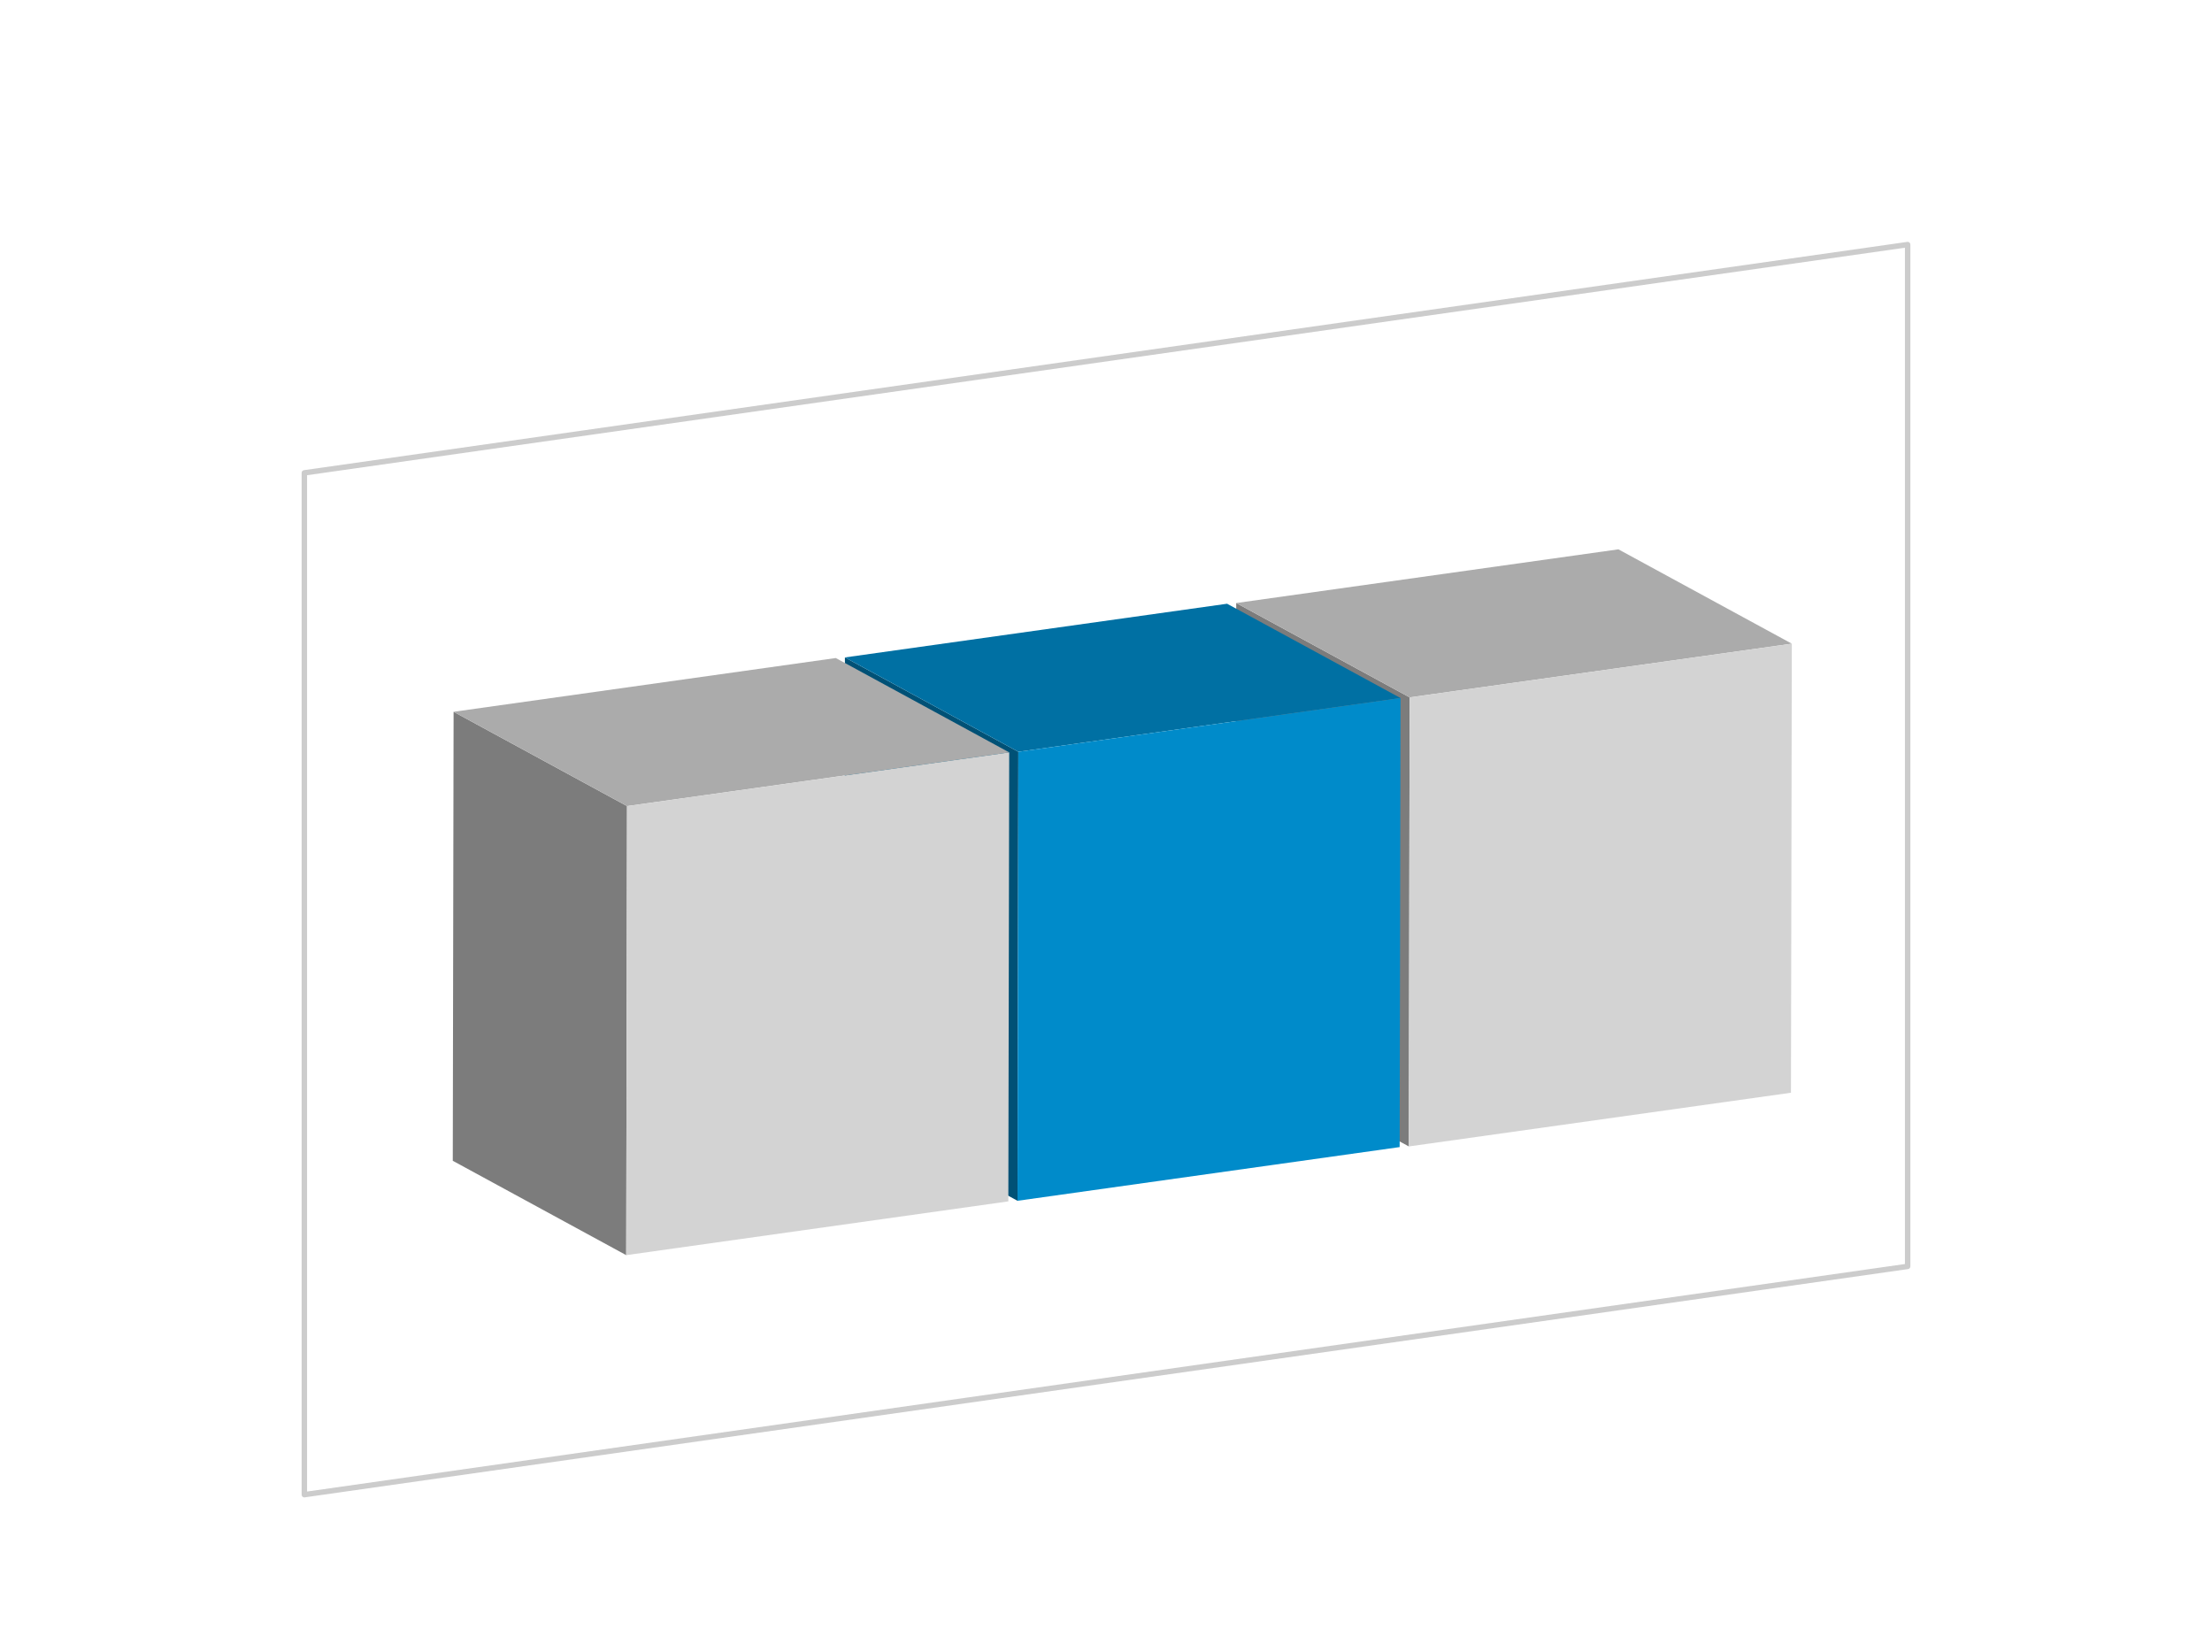
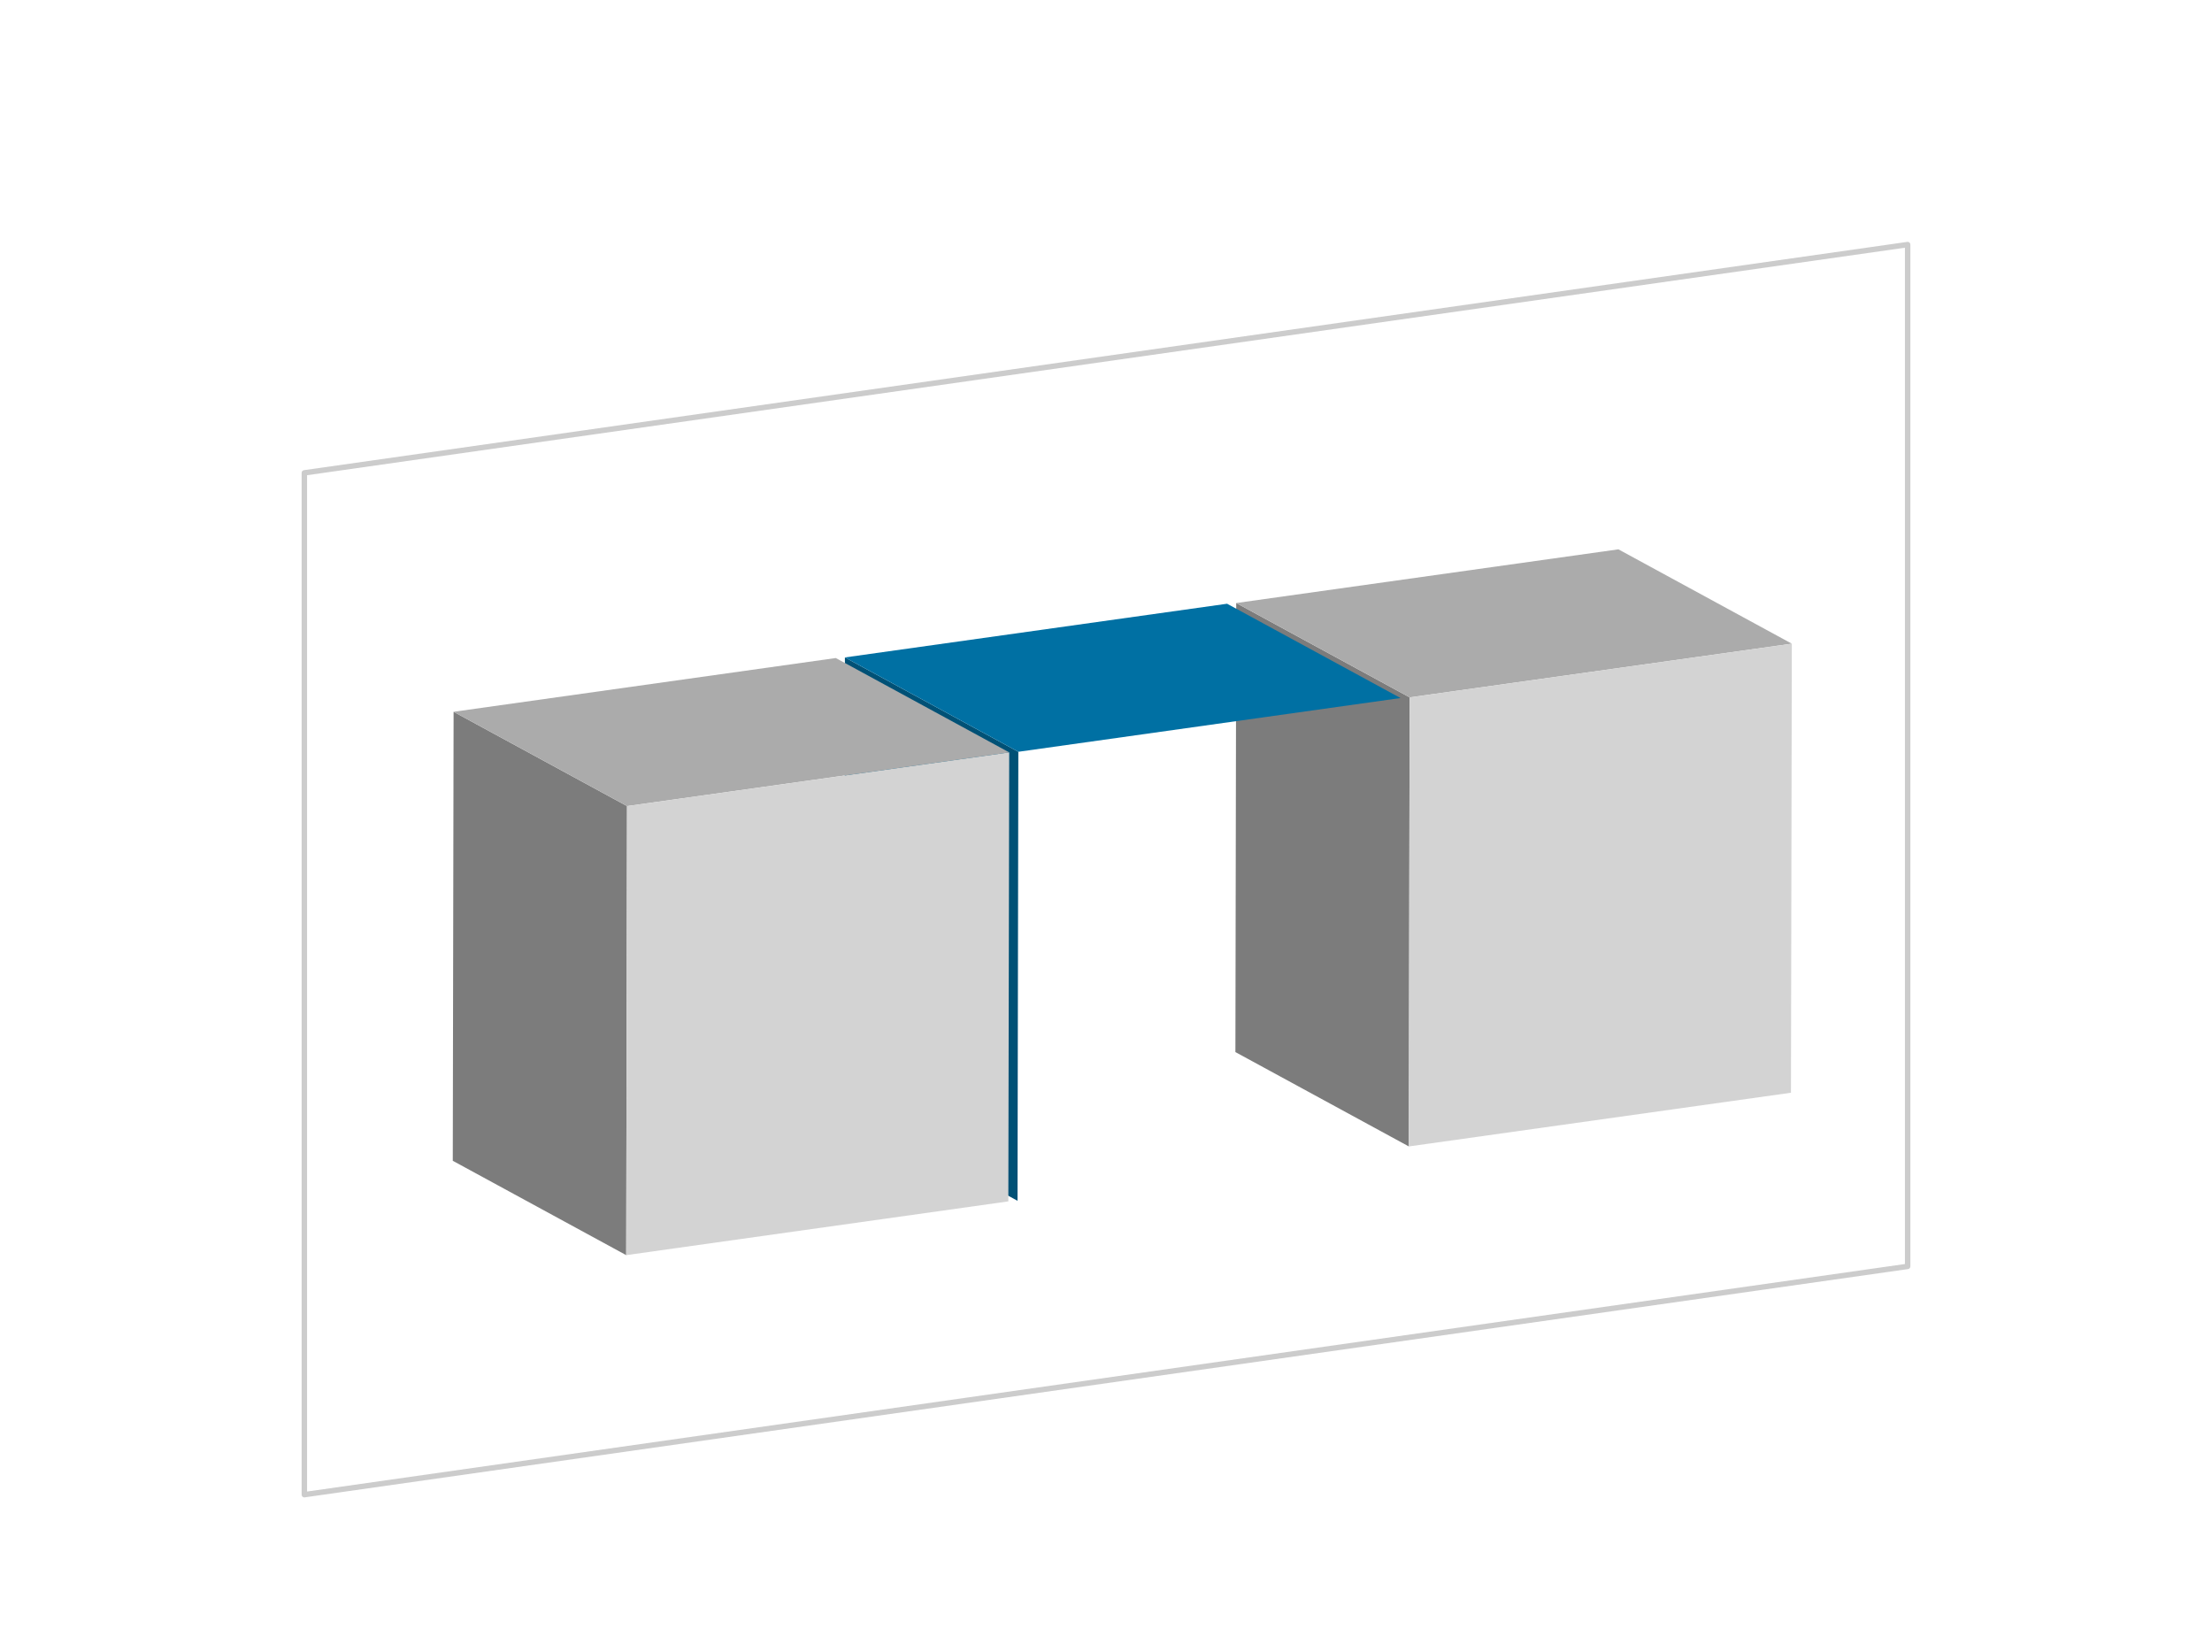
<svg xmlns="http://www.w3.org/2000/svg" id="Livello_1" data-name="Livello 1" viewBox="0 0 407 304">
  <defs>
    <style>.cls-1{fill:none;stroke:#ccc;stroke-linecap:round;stroke-linejoin:round;}.cls-2{isolation:isolate;}.cls-3{fill:#7c7c7c;}.cls-4{fill:#ababab;}.cls-5{fill:#d3d3d3;}.cls-6{fill:#005176;}.cls-7{fill:#0070a3;}.cls-8{fill:#008bca;}</style>
  </defs>
  <polygon class="cls-1" points="351 45 56 87 56 275 351 233 351 45" />
  <g class="cls-2">
    <polygon class="cls-3" points="259.22 210.93 227.31 193.57 227.46 110.95 259.37 128.31 259.22 210.93" />
    <polygon class="cls-4" points="259.37 128.31 227.46 110.95 297.78 101.07 329.69 118.43 259.37 128.31" />
    <polygon class="cls-5" points="329.69 118.43 329.53 201.05 259.22 210.93 259.37 128.31 329.69 118.43" />
  </g>
  <g class="cls-2">
    <polygon class="cls-6" points="187.22 220.93 155.31 203.57 155.46 120.96 187.37 138.32 187.22 220.93" />
    <polygon class="cls-7" points="187.37 138.32 155.46 120.96 225.78 111.08 257.69 128.43 187.37 138.32" />
-     <polygon class="cls-8" points="257.69 128.43 257.53 211.05 187.22 220.93 187.37 138.32 257.69 128.43" />
  </g>
  <g class="cls-2">
    <polygon class="cls-3" points="115.22 230.93 83.31 213.57 83.46 130.96 115.37 148.31 115.22 230.93" />
    <polygon class="cls-4" points="115.37 148.31 83.46 130.96 153.78 121.07 185.69 138.43 115.37 148.31" />
    <polygon class="cls-5" points="185.69 138.43 185.53 221.04 115.22 230.93 115.37 148.31 185.69 138.43" />
  </g>
</svg>